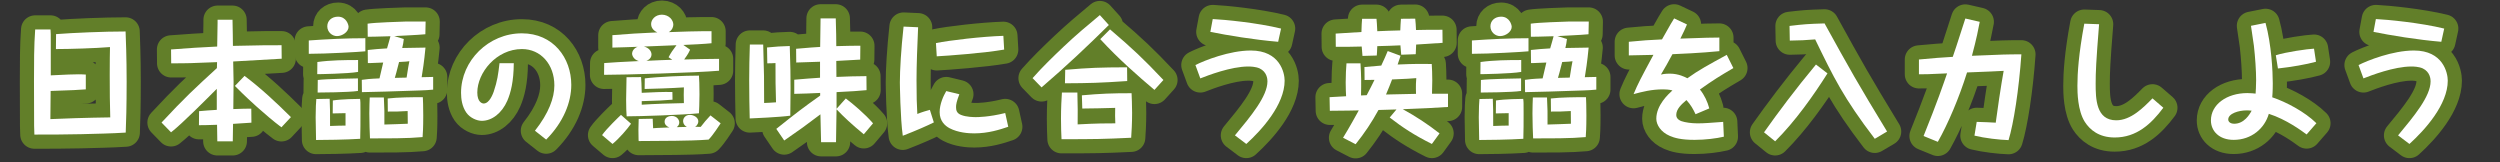
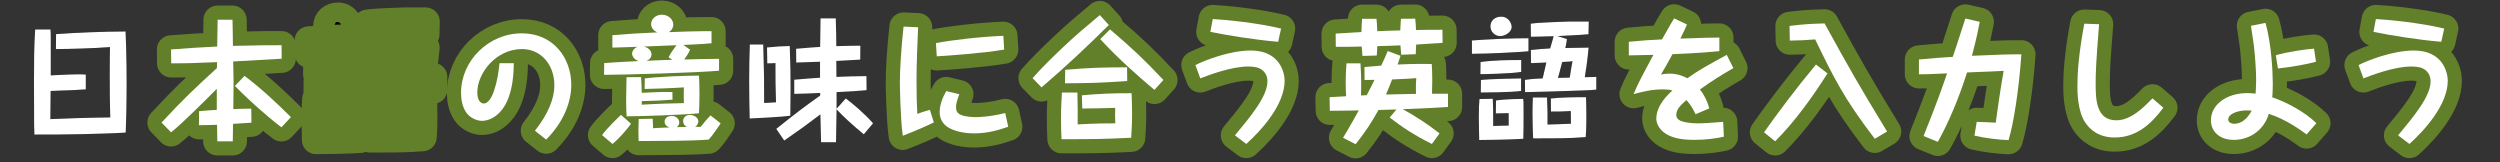
<svg xmlns="http://www.w3.org/2000/svg" id="b" width="529.6" height="34.363" viewBox="0 0 529.6 34.363">
  <rect x="0" y="0" width="529.6" height="34.363" fill="#333333" stroke="none" />
  <g id="c">
    <g>
      <g>
        <path d="M18.176,18.932c-1.932,.14-2.492,.168-7.448,.336,0,1.932-.028,4.061-.056,5.964,1.904-.111,8.204-.308,12.684-.364-.084-2.743-.112-5.403-.112-8.96,0-3.22,.028-4.396,.056-5.936-3.024,.252-8.624,.42-11.452,.42l.028-3.164c3.584-.28,10.164-.56,14.728-.56,.056,1.483,.224,5.516,.224,10.611,0,5.349-.112,8.681-.196,10.809-2.996,.195-6.384,.252-9.408,.336-4.312,.084-6.02,.084-9.94,.084-.028-.7-.056-1.176-.056-1.82-.028-3.052-.028-6.412-.028-9.464,0-3.668,0-7.588,.252-10.976h3.248c.056,.783,.056,.868,.056,2.716v7c3.472-.168,4.676-.225,5.908-.225,.616,0,1.064,.028,1.512,.057v3.136Z" />
        <path d="M53.26,25.987c-.644,.057-.98,.057-3.892,.252-.028,1.513-.028,2.465-.056,3.696h-3.276c0-.644,0-.924-.056-3.5-2.38,.084-2.968,.084-3.836,.084l.028-2.968c1.176-.112,2.324-.196,3.752-.28v-4.452c-1.876,1.876-7.336,7.393-9.688,9.212l-2.016-2.071c4.9-5.265,7-7.196,11.732-11.536l.028-1.26c-5.404,.224-6.188,.252-9.716,.252l-.028-2.94c4.872-.364,5.376-.392,9.772-.616,.028-.783,.056-4.256,.084-4.983v-.7h3.164c0,.644,0,.868,.056,3.08l.028,2.464c6.86-.14,7.616-.168,10.304-.14l.028,2.855c-3.78,.225-5.18,.309-10.276,.588,.028,.672,.084,3.725,.084,4.34,0,.925-.056,4.929-.056,5.74,1.932-.084,2.968-.084,3.808-.084l.028,2.968Zm6.356,.98c-1.792-1.344-3.5-2.828-5.18-4.312-.756-.672-2.604-2.352-4.676-4.451l2.044-2.128c3.5,2.632,6.72,5.655,9.828,8.735l-2.016,2.156Z" />
        <path d="M77.396,10.868c-1.316,.14-8.288,.531-11.984,.531v-2.828c3.976-.279,7.98-.476,11.984-.476v2.772Zm-7.56,10.052c.084,2.128,.084,2.492,.084,5.768,1.064-.028,2.828-.112,3.276-.084v-2.632c-.42,0-2.352,.056-2.716,.056l.028-2.744c1.932-.308,5.292-.336,5.768-.336,.084,.589,.084,.7,.084,2.996,0,1.372,0,4.312-.056,5.46-2.996,.196-7.7,.252-9.352,.252-.028-1.008-.084-4.06-.084-4.815,0-2.072,.084-3.136,.14-3.864l2.828-.056Zm6.02-5.685c-2.184,.393-8.372,.477-8.652,.477l.028-2.576c2.856-.392,5.74-.42,8.624-.42v2.52Zm-.028,4.032c-1.988,.309-8.12,.336-8.54,.336l.028-2.66c1.652-.224,8.064-.336,8.512-.336v2.66Zm-1.988-13.58c0,1.036-1.288,1.96-2.464,1.96-1.008,0-2.044-.84-2.044-2.071,0-1.177,.924-2.044,2.268-2.044,1.764,0,2.24,1.708,2.24,2.155Zm17.92,13.3c-.896,.084-1.792,.141-2.688,.168-4.088,.168-11.62,.364-12.404,.364l-.028-2.604c.728-.112,1.652-.225,3.752-.309,.112-.531,.672-2.884,.784-3.359-.42,.027-2.352,.111-2.716,.111h-.532l-.028-2.771c1.12-.141,2.716-.252,4.088-.336,.14-.393,.616-2.212,.728-2.576-3.248,.084-3.64,.112-4.816,.112l-.028-2.772c1.54-.252,7.028-.42,7.924-.448h4.368l-.056,2.688c-1.568,.168-5.936,.336-6.58,.392l2.016,.616c-.084,.729-.168,1.176-.336,1.904,.784,0,4.228-.084,4.928-.084-.252,2.771-.644,5.319-.812,6.271,.308,0,2.296-.056,2.436-.056v2.688Zm-10.444,1.652c.112,2.716,.14,3.024,.112,5.74,.7,0,4.116-.141,4.956-.168,0-.309-.028-2.66-.028-2.688-1.26,.084-3.052,.141-4.2,.112l-.028-2.772c2.1-.252,5.292-.279,7.448-.279,.028,.783,.084,1.764,.084,3.892,0,2.716-.084,3.808-.14,4.564-1.624,.14-3.332,.224-5.516,.252-2.66,.027-4.312,.027-5.628,.027-.056-1.344-.14-3.304-.14-5.292,0-1.651,.056-2.464,.084-3.388h2.996Zm5.404-7.672c-.448,.056-.84,.112-2.184,.168-.476,1.932-.756,2.884-.896,3.36,.084,0,2.24-.057,2.492-.057,.364-2.352,.42-2.632,.588-3.472Z" />
        <path d="M108.84,13.388c-.028,3.92-.644,6.244-1.372,7.952-1.148,2.632-3.248,4.256-5.404,4.256-1.036,0-2.492-.616-3.276-1.736-.896-1.288-1.12-2.884-1.12-4.199,0-6.832,5.852-12.601,12.88-12.601,6.664,0,10.472,5.208,10.472,10.92,0,3.696-1.652,7.896-5.32,11.592l-2.38-1.876c2.94-3.724,4.116-6.972,4.116-9.604,0-4.452-2.884-7.7-6.86-7.7-5.432,0-9.464,5.012-9.464,9.212,0,2.044,1.036,2.324,1.344,2.324,1.26,0,1.988-2.128,2.128-2.492,.784-2.324,.952-3.668,1.232-6.048h3.024Z" />
        <path d="M133.676,26.212c-.728,1.063-2.52,3.136-3.92,4.284l-2.212-1.876c.924-1.345,3.612-3.921,4.004-4.284l2.128,1.876Zm17.052-17.052c-1.204,.14-4.536,.308-5.964,.363l1.428,1.008c-.168,.364-.336,.812-1.26,2.072,2.408-.056,4.956-.14,7.392-.14v2.52c-4.872,.42-20.132,.868-24.36,.868l.028-2.492c2.52-.195,2.996-.195,7.336-.42-1.092-.308-1.428-1.176-1.428-1.596,0-.364,.28-1.12,1.176-1.428-.84,.027-4.592,.168-5.348,.168v-2.632c3.444-.28,5.628-.421,9.52-.589-1.204-.531-1.316-1.428-1.316-1.764,0-.952,.868-1.988,2.296-1.988,1.512,.028,2.408,1.148,2.408,2.101,0,.42-.196,1.147-.952,1.596,3.696-.112,5.236-.196,7.196-.196h1.848v2.549Zm-8.26,11.955c-1.96,.168-2.716,.196-6.524,.309v.756c2.408-.168,6.804-.308,8.932-.336-.056-1.372-.028-2.24,0-3.332-2.324,.168-6.804,.308-8.316,.336l.028-2.24c2.912-.363,8.54-.588,11.479-.588,.056,.84,.112,1.904,.112,3.977,0,1.987-.084,3.248-.112,4.004-3.36,.336-12.544,.644-15.316,.644-.056-.84-.112-1.68-.112-3.528,0-1.176,.028-2.436,.084-4.76l3.08-.027c.056,.699,.112,1.651,.14,3.332,2.156-.112,4.732-.225,6.496-.169l.028,1.624Zm10.192,5.013c-.168,.252-1.624,2.52-2.548,3.443-2.044,.168-4.956,.225-7.056,.252-2.576,.028-5.152,.057-7.756,.057l-.028-.336-.028-2.128c0-.336,.056-1.904,.056-2.212l2.968-.057c0,.309,.084,1.736,.084,2.017,.42-.028,.588-.057,.84-.057,.392-.027,2.24-.084,2.604-.111-.588-.225-1.008-.616-1.008-1.232,0-1.008,1.092-1.204,1.512-1.204,1.064,0,1.596,.784,1.596,1.4,0,.168-.056,.644-.532,.979,.336,0,1.82-.056,2.128-.056-.784-.448-.784-1.092-.784-1.232,0-.7,.56-1.315,1.428-1.315,.84,0,1.792,.56,1.792,1.372,0,.224-.084,.783-.672,1.147,.756,0,.812,0,1.176,.028,.896-1.148,1.008-1.288,2.072-2.437l2.156,1.681Zm-11.032-14c.56-1.064,.84-1.428,1.68-2.548-2.1,.084-2.576,.111-6.916,.279,1.036,.225,1.624,.98,1.624,1.681,0,.363-.168,1.008-1.092,1.344,2.884-.14,3.22-.14,5.488-.224l-.784-.532Z" />
-         <path d="M161.676,9.439c.196,5.992,.196,7.588,.196,12.376,.392,0,2.156-.111,2.52-.14-.084-2.353-.14-5.853-.112-8.316-.448,.028-1.064,.057-1.736,.057l-.056-3.36c1.82-.196,3.052-.252,4.816-.308,.14,3.976,.168,6.496,.168,8.903,0,1.456-.028,3.36-.056,5.853-2.128,.308-7.868,.56-8.596,.588-.056-2.128-.112-5.236-.112-8.092,0-2.521,.056-5.04,.14-7.561h2.828Zm2.772,17.864c4.424-3.528,5.404-4.284,9.296-7.056v-.561c-1.82,.084-3.668,.168-5.488,.196v-2.996c2.212-.196,3.808-.308,5.46-.42v-3.388c-.784,.027-4.312,.14-5.04,.168l-.028-2.912c2.716-.252,4.172-.336,5.096-.393,0-1.456,.056-4.451,.084-6.048h3.22c.084,2.996,.112,4.145,.112,5.88,2.464-.084,4.144-.084,5.096-.084l-.028,2.94c-.784,.056-4.34,.252-5.068,.28,.028,2.268,.028,2.52,.028,3.388,2.604-.112,3.64-.14,6.356-.168l.028,2.968c-2.128,.196-2.632,.224-6.356,.42v3.528l1.96-2.185c1.484,1.12,4.06,3.276,5.768,5.265l-1.96,2.323c-2.632-2.184-4.2-3.64-5.768-5.291l-.056,3.331c-.028,1.036-.028,2.633-.056,3.641h-3.164c-.028-.924-.112-5.068-.14-5.908-3.444,2.604-4.032,3.024-7.672,5.544l-1.68-2.464Z" />
        <path d="M194.492,5.771c-.168,3.752-.336,8.092-.336,11.229,0,3.527,.056,5.067,.168,7.14,.952-.392,2.128-.728,2.66-.868l.84,2.66c-1.288,.644-3.612,1.68-6.58,2.828-.532-3.724-.616-11.116-.616-11.312,0-2.548,.252-7,.784-11.815l3.08,.14Zm3.78,3.36c2.8-.588,9.856-1.4,14.28-1.54l.168,2.912c-4.116,.728-11.984,1.315-14.28,1.428l-.168-2.8Zm4.956,10.836c-.588,1.512-.7,2.184-.7,2.716,0,.672,.14,1.288,1.036,1.652,1.148,.476,2.8,.476,3.164,.476,.336,0,2.744,0,6.216-.868l.644,2.912c-1.736,.588-4.2,1.4-7.224,1.4-1.176,0-3.388-.141-5.208-1.092-.952-.505-2.1-1.513-2.1-3.416,0-1.681,.784-3.416,1.4-4.452l2.772,.672Z" />
        <path d="M234.896,5.296c-4.2,4.172-8.988,8.708-14.252,13.216l-1.904-1.96c2.072-2.353,4.34-4.536,6.608-6.692,2.576-2.436,5.012-4.479,7.644-6.664l1.904,2.101Zm-6.664,14.308c.084,2.968,.084,4.424,.056,6.748,4.172-.224,6.104-.224,7.98-.224-.056-1.456-.056-1.652-.028-3.276-1.204,.056-5.992,.14-6.972,.14l-.084-2.8c4.088-.363,6.356-.447,10.528-.447,.028,.924,.112,2.296,.112,4.172,0,2.323-.112,3.92-.196,5.264-5.936,.28-7.672,.308-14.756,.308-.056-1.288-.112-2.548-.112-4.312,0-2.408,.112-4.2,.196-5.572h3.276Zm10.556-2.436c-5.796,.392-7.952,.447-13.188,.476l.056-2.855c5.376-.448,7.196-.504,13.104-.532l.028,2.912Zm5.768,1.876c-3.416-2.884-7.616-6.552-11.48-10.752l2.072-2.072c4.844,4.144,7.056,6.216,11.312,10.724l-1.904,2.101Z" />
        <path d="M261.608,28.676c3.416-4.116,6.887-8.288,6.887-11.452,0-.448-.084-1.988-1.68-2.744-.84-.364-1.932-.392-2.379-.392-3.696,0-8.596,1.904-10.164,2.52l-1.036-2.828c1.932-.979,7.224-3.079,11.732-3.079,6.188,0,7.168,4.76,7.168,6.384,0,5.067-4.816,10.416-8.12,13.412l-2.408-1.82Zm9.156-19.824c-5.04-.42-10.78-1.372-14.364-2.1l.504-2.716c2.408,.111,9.436,.783,14.476,2.016l-.616,2.8Z" />
        <path d="M289.048,14.199c.812-.084,1.512-.14,3.556-.308,.561-1.176,.98-2.128,1.372-3.08l2.716,1.008c-.084,.309-.531,1.597-.615,1.849,3.527-.168,5.823-.141,7.224-.112,.056,.952,.112,1.96,.112,3.5,0,.784-.028,1.624-.057,2.8h3.389v2.8c-3.725,.252-4.312,.252-9.576,.477,2.716,1.483,5.32,3.191,7.784,5.124l-1.624,2.24c-3.752-1.876-6.216-3.5-8.933-5.601l1.429-1.708c-1.036,.028-1.316,.057-3.809,.112-1.399,2.576-3.023,4.983-4.844,7.252l-2.66-1.372c1.372-2.212,2.94-5.096,3.332-5.796-1.26,.028-2.296,.056-6.132,.084l-.056-2.884c.56-.028,2.996-.168,3.5-.196-.028-.42-.084-1.792-.084-2.912,0-1.652,.084-2.996,.168-4.06h2.968c.168,2.884,.168,3.947,.112,6.804l1.203-.056c.589-1.093,1.316-2.549,1.652-3.248-.56,.027-1.063,.027-2.1,.027l-.028-2.744Zm2.548-10.22c.057,.588,.112,1.232,.168,2.632,2.212-.084,2.464-.111,4.872-.168,.028-1.008,.084-1.624,.141-2.464l3.023-.027c.084,.84,.14,1.483,.168,2.407,1.344-.027,2.072-.056,5.6-.056l.028,2.772c-3.612,.252-4.004,.279-5.6,.363-.057,1.4-.057,1.568-.084,2.044l-3.08,.112c-.056-.532-.084-.868-.168-1.988-2.101,.084-2.38,.112-4.9,.168-.056,1.288-.056,1.429-.111,1.988l-3.024,.084c-.056-.644-.112-1.092-.168-1.988-2.408,.057-2.604,.057-5.488,.057l-.027-2.8c3.388-.225,3.779-.253,5.46-.337,.027-1.371,.084-2.1,.14-2.8h3.052Zm8.372,15.904c-.056-1.764,0-2.772,.056-3.332-1.008,.084-2.155,.168-5.124,.28-.363,.979-.84,2.128-1.287,3.191,.924-.027,5.348-.111,6.355-.14Z" />
        <path d="M323.796,10.868c-1.316,.14-8.288,.531-11.984,.531v-2.828c3.977-.279,7.98-.476,11.984-.476v2.772Zm-7.561,10.052c.084,2.128,.084,2.492,.084,5.768,1.064-.028,2.828-.112,3.276-.084v-2.632c-.42,0-2.352,.056-2.716,.056l.028-2.744c1.932-.308,5.292-.336,5.768-.336,.084,.589,.084,.7,.084,2.996,0,1.372,0,4.312-.056,5.46-2.996,.196-7.7,.252-9.353,.252-.027-1.008-.084-4.06-.084-4.815,0-2.072,.084-3.136,.141-3.864l2.827-.056Zm6.021-5.685c-2.185,.393-8.372,.477-8.652,.477l.028-2.576c2.855-.392,5.74-.42,8.624-.42v2.52Zm-.028,4.032c-1.988,.309-8.12,.336-8.54,.336l.028-2.66c1.652-.224,8.063-.336,8.512-.336v2.66Zm-1.988-13.58c0,1.036-1.287,1.96-2.464,1.96-1.008,0-2.044-.84-2.044-2.071,0-1.177,.924-2.044,2.269-2.044,1.764,0,2.239,1.708,2.239,2.155Zm17.92,13.3c-.896,.084-1.792,.141-2.688,.168-4.088,.168-11.62,.364-12.404,.364l-.027-2.604c.728-.112,1.651-.225,3.752-.309,.111-.531,.672-2.884,.784-3.359-.421,.027-2.353,.111-2.717,.111h-.531l-.028-2.771c1.12-.141,2.716-.252,4.088-.336,.14-.393,.616-2.212,.728-2.576-3.247,.084-3.64,.112-4.815,.112l-.028-2.772c1.54-.252,7.028-.42,7.924-.448h4.368l-.056,2.688c-1.568,.168-5.937,.336-6.58,.392l2.016,.616c-.084,.729-.168,1.176-.336,1.904,.784,0,4.229-.084,4.929-.084-.253,2.771-.645,5.319-.812,6.271,.308,0,2.296-.056,2.436-.056v2.688Zm-10.443,1.652c.112,2.716,.14,3.024,.112,5.74,.699,0,4.115-.141,4.955-.168,0-.309-.027-2.66-.027-2.688-1.26,.084-3.052,.141-4.2,.112l-.028-2.772c2.101-.252,5.292-.279,7.448-.279,.028,.783,.084,1.764,.084,3.892,0,2.716-.084,3.808-.14,4.564-1.624,.14-3.332,.224-5.517,.252-2.659,.027-4.312,.027-5.628,.027-.056-1.344-.14-3.304-.14-5.292,0-1.651,.056-2.464,.084-3.388h2.996Zm5.404-7.672c-.448,.056-.841,.112-2.185,.168-.476,1.932-.756,2.884-.896,3.36,.084,0,2.239-.057,2.491-.057,.364-2.352,.421-2.632,.589-3.472Z" />
        <path d="M367.195,14.424c-2.968,1.736-4.2,2.492-7.084,4.536,.952,1.176,1.596,2.548,1.988,4.004l-2.912,1.231c-.504-1.063-.98-1.96-1.932-2.996-1.036,.896-2.156,1.876-2.156,3.164,0,.896,.868,1.316,1.764,1.484,1.176,.252,2.101,.28,2.996,.28,1.092,0,2.604-.112,5.18-.309l.141,3.137c-1.54,.363-3.92,.672-6.188,.672-2.912,0-4.284-.42-5.264-.84-1.904-.812-2.856-2.353-2.856-3.641,0-2.855,2.521-5.18,3.416-5.992-.699-.195-1.596-.224-1.987-.224-2.437,0-4.368,.504-6.244,1.008,.979-2.324,1.372-3.052,4.2-8.315-.812,0-4.452,.111-5.208,.111v-2.884c3.08-.308,4.199-.364,7.027-.504,1.876-3.332,2.101-3.696,2.576-4.452l2.716,1.288c-.308,.7-.644,1.54-1.399,2.996,5.823-.196,6.355-.224,8.26-.224v2.884c-3.892,.392-8.624,.588-9.94,.644-.896,1.681-1.567,2.856-2.436,4.312,.784-.196,1.708-.196,1.848-.196,1.933,0,3.305,.756,3.752,.98,2.324-1.681,4.536-2.885,8.345-4.956l1.399,2.8Z" />
        <path d="M387.132,15.544c-2.912,4.62-6.832,10.164-11.088,14.392l-2.353-1.904c2.996-4.228,6.608-9.071,11.005-14.363l2.436,1.876Zm10.023,13.859c-6.636-8.68-8.707-12.991-12.628-21.056-2.464,.196-2.743,.196-5.376,.252l-.056-3.107c3.108-.364,3.752-.421,7.42-.532,5.292,9.604,7.084,12.796,13.244,22.903l-2.604,1.54Z" />
        <path d="M418.743,25.819c1.093,0,3.389,.141,4.032,.168,.141-1.288,1.232-8.651,1.681-10.976-2.129,.112-2.688,.14-7.757,.336-1.68,5.348-4.004,10.836-6.188,14.7l-3.024-1.232c3.024-7.504,4.116-10.779,4.984-13.271-4.088,.195-4.732,.195-5.964,.195v-3.136c3.584-.336,4.424-.392,7.168-.56,.364-1.064,.392-1.176,.728-2.156,1.568-4.788,1.736-5.32,1.933-5.964l3.052,.7c-.252,1.344-.672,3.556-1.652,7.195,6.664-.279,7.393-.308,10.473-.308-.532,7.588-1.652,14.7-2.717,18.172-1.903-.056-5.067-.42-7.224-.952l.476-2.912Z" />
        <path d="M444.672,5.128c-.644,7.979-.728,10.248-.728,12.6,0,3.22,.084,7.756,4.367,7.756,3.108,0,5.74-2.688,7.672-4.647l2.297,1.987c-2.549,3.416-5.656,6.301-10.305,6.301-3.359,0-5.264-1.652-6.328-3.305-1.539-2.436-1.567-6.3-1.567-7.672,0-2.576,.252-6.691,1.456-13.132l3.136,.112Z" />
        <path d="M479.924,4.848c1.26,4.508,1.54,10.388,1.54,12.768,0,.309,0,1.792-.112,2.996,2.94,.98,6.916,3.08,9.353,5.488l-2.072,2.38c-1.064-.784-4.312-3.191-8.008-4.368-.896,3.108-3.696,5.517-7.448,5.517-3.108,0-4.816-1.904-4.816-4.116,0-3.388,3.36-5.796,7.729-5.796,.784,0,1.372,.084,1.735,.112,.028-.364,.112-1.652,.112-2.856,0-1.96-.196-4.872-.476-7.308-.084-.672-.532-3.612-.616-4.2l3.08-.616Zm-4.032,18.536c-1.596,0-3.864,.644-3.864,1.932,0,.364,.309,.896,1.288,.896,2.072,0,3.276-1.988,3.668-2.772-.672-.056-.84-.056-1.092-.056Zm6.216-11.676c2.017-.672,6.748-1.345,8.092-1.4l.421,2.772c-2.017,.56-5.208,1.119-8.064,1.428l-.448-2.8Z" />
        <path d="M508.008,28.676c3.416-4.116,6.888-8.288,6.888-11.452,0-.448-.084-1.988-1.68-2.744-.84-.364-1.933-.392-2.38-.392-3.696,0-8.597,1.904-10.164,2.52l-1.036-2.828c1.932-.979,7.224-3.079,11.731-3.079,6.188,0,7.168,4.76,7.168,6.384,0,5.067-4.815,10.416-8.12,13.412l-2.407-1.82Zm9.155-19.824c-5.04-.42-10.779-1.372-14.363-2.1l.504-2.716c2.408,.111,9.436,.783,14.476,2.016l-.616,2.8Z" />
      </g>
      <g>
-         <path d="M18.176,18.932c-1.932,.14-2.492,.168-7.448,.336,0,1.932-.028,4.061-.056,5.964,1.904-.111,8.204-.308,12.684-.364-.084-2.743-.112-5.403-.112-8.96,0-3.22,.028-4.396,.056-5.936-3.024,.252-8.624,.42-11.452,.42l.028-3.164c3.584-.28,10.164-.56,14.728-.56,.056,1.483,.224,5.516,.224,10.611,0,5.349-.112,8.681-.196,10.809-2.996,.195-6.384,.252-9.408,.336-4.312,.084-6.02,.084-9.94,.084-.028-.7-.056-1.176-.056-1.82-.028-3.052-.028-6.412-.028-9.464,0-3.668,0-7.588,.252-10.976h3.248c.056,.783,.056,.868,.056,2.716v7c3.472-.168,4.676-.225,5.908-.225,.616,0,1.064,.028,1.512,.057v3.136Z" fill="none" stroke="#627f29" stroke-linecap="round" stroke-linejoin="round" stroke-width="6" />
        <path d="M53.26,25.987c-.644,.057-.98,.057-3.892,.252-.028,1.513-.028,2.465-.056,3.696h-3.276c0-.644,0-.924-.056-3.5-2.38,.084-2.968,.084-3.836,.084l.028-2.968c1.176-.112,2.324-.196,3.752-.28v-4.452c-1.876,1.876-7.336,7.393-9.688,9.212l-2.016-2.071c4.9-5.265,7-7.196,11.732-11.536l.028-1.26c-5.404,.224-6.188,.252-9.716,.252l-.028-2.94c4.872-.364,5.376-.392,9.772-.616,.028-.783,.056-4.256,.084-4.983v-.7h3.164c0,.644,0,.868,.056,3.08l.028,2.464c6.86-.14,7.616-.168,10.304-.14l.028,2.855c-3.78,.225-5.18,.309-10.276,.588,.028,.672,.084,3.725,.084,4.34,0,.925-.056,4.929-.056,5.74,1.932-.084,2.968-.084,3.808-.084l.028,2.968Zm6.356,.98c-1.792-1.344-3.5-2.828-5.18-4.312-.756-.672-2.604-2.352-4.676-4.451l2.044-2.128c3.5,2.632,6.72,5.655,9.828,8.735l-2.016,2.156Z" fill="none" stroke="#627f29" stroke-linecap="round" stroke-linejoin="round" stroke-width="6" />
        <path d="M77.396,10.868c-1.316,.14-8.288,.531-11.984,.531v-2.828c3.976-.279,7.98-.476,11.984-.476v2.772Zm-7.56,10.052c.084,2.128,.084,2.492,.084,5.768,1.064-.028,2.828-.112,3.276-.084v-2.632c-.42,0-2.352,.056-2.716,.056l.028-2.744c1.932-.308,5.292-.336,5.768-.336,.084,.589,.084,.7,.084,2.996,0,1.372,0,4.312-.056,5.46-2.996,.196-7.7,.252-9.352,.252-.028-1.008-.084-4.06-.084-4.815,0-2.072,.084-3.136,.14-3.864l2.828-.056Zm6.02-5.685c-2.184,.393-8.372,.477-8.652,.477l.028-2.576c2.856-.392,5.74-.42,8.624-.42v2.52Zm-.028,4.032c-1.988,.309-8.12,.336-8.54,.336l.028-2.66c1.652-.224,8.064-.336,8.512-.336v2.66Zm-1.988-13.58c0,1.036-1.288,1.96-2.464,1.96-1.008,0-2.044-.84-2.044-2.071,0-1.177,.924-2.044,2.268-2.044,1.764,0,2.24,1.708,2.24,2.155Zm17.92,13.3c-.896,.084-1.792,.141-2.688,.168-4.088,.168-11.62,.364-12.404,.364l-.028-2.604c.728-.112,1.652-.225,3.752-.309,.112-.531,.672-2.884,.784-3.359-.42,.027-2.352,.111-2.716,.111h-.532l-.028-2.771c1.12-.141,2.716-.252,4.088-.336,.14-.393,.616-2.212,.728-2.576-3.248,.084-3.64,.112-4.816,.112l-.028-2.772c1.54-.252,7.028-.42,7.924-.448h4.368l-.056,2.688c-1.568,.168-5.936,.336-6.58,.392l2.016,.616c-.084,.729-.168,1.176-.336,1.904,.784,0,4.228-.084,4.928-.084-.252,2.771-.644,5.319-.812,6.271,.308,0,2.296-.056,2.436-.056v2.688Zm-10.444,1.652c.112,2.716,.14,3.024,.112,5.74,.7,0,4.116-.141,4.956-.168,0-.309-.028-2.66-.028-2.688-1.26,.084-3.052,.141-4.2,.112l-.028-2.772c2.1-.252,5.292-.279,7.448-.279,.028,.783,.084,1.764,.084,3.892,0,2.716-.084,3.808-.14,4.564-1.624,.14-3.332,.224-5.516,.252-2.66,.027-4.312,.027-5.628,.027-.056-1.344-.14-3.304-.14-5.292,0-1.651,.056-2.464,.084-3.388h2.996Zm5.404-7.672c-.448,.056-.84,.112-2.184,.168-.476,1.932-.756,2.884-.896,3.36,.084,0,2.24-.057,2.492-.057,.364-2.352,.42-2.632,.588-3.472Z" fill="none" stroke="#627f29" stroke-linecap="round" stroke-linejoin="round" stroke-width="6" />
        <path d="M108.84,13.388c-.028,3.92-.644,6.244-1.372,7.952-1.148,2.632-3.248,4.256-5.404,4.256-1.036,0-2.492-.616-3.276-1.736-.896-1.288-1.12-2.884-1.12-4.199,0-6.832,5.852-12.601,12.88-12.601,6.664,0,10.472,5.208,10.472,10.92,0,3.696-1.652,7.896-5.32,11.592l-2.38-1.876c2.94-3.724,4.116-6.972,4.116-9.604,0-4.452-2.884-7.7-6.86-7.7-5.432,0-9.464,5.012-9.464,9.212,0,2.044,1.036,2.324,1.344,2.324,1.26,0,1.988-2.128,2.128-2.492,.784-2.324,.952-3.668,1.232-6.048h3.024Z" fill="none" stroke="#627f29" stroke-linecap="round" stroke-linejoin="round" stroke-width="6" />
        <path d="M133.676,26.212c-.728,1.063-2.52,3.136-3.92,4.284l-2.212-1.876c.924-1.345,3.612-3.921,4.004-4.284l2.128,1.876Zm17.052-17.052c-1.204,.14-4.536,.308-5.964,.363l1.428,1.008c-.168,.364-.336,.812-1.26,2.072,2.408-.056,4.956-.14,7.392-.14v2.52c-4.872,.42-20.132,.868-24.36,.868l.028-2.492c2.52-.195,2.996-.195,7.336-.42-1.092-.308-1.428-1.176-1.428-1.596,0-.364,.28-1.12,1.176-1.428-.84,.027-4.592,.168-5.348,.168v-2.632c3.444-.28,5.628-.421,9.52-.589-1.204-.531-1.316-1.428-1.316-1.764,0-.952,.868-1.988,2.296-1.988,1.512,.028,2.408,1.148,2.408,2.101,0,.42-.196,1.147-.952,1.596,3.696-.112,5.236-.196,7.196-.196h1.848v2.549Zm-8.26,11.955c-1.96,.168-2.716,.196-6.524,.309v.756c2.408-.168,6.804-.308,8.932-.336-.056-1.372-.028-2.24,0-3.332-2.324,.168-6.804,.308-8.316,.336l.028-2.24c2.912-.363,8.54-.588,11.479-.588,.056,.84,.112,1.904,.112,3.977,0,1.987-.084,3.248-.112,4.004-3.36,.336-12.544,.644-15.316,.644-.056-.84-.112-1.68-.112-3.528,0-1.176,.028-2.436,.084-4.76l3.08-.027c.056,.699,.112,1.651,.14,3.332,2.156-.112,4.732-.225,6.496-.169l.028,1.624Zm10.192,5.013c-.168,.252-1.624,2.52-2.548,3.443-2.044,.168-4.956,.225-7.056,.252-2.576,.028-5.152,.057-7.756,.057l-.028-.336-.028-2.128c0-.336,.056-1.904,.056-2.212l2.968-.057c0,.309,.084,1.736,.084,2.017,.42-.028,.588-.057,.84-.057,.392-.027,2.24-.084,2.604-.111-.588-.225-1.008-.616-1.008-1.232,0-1.008,1.092-1.204,1.512-1.204,1.064,0,1.596,.784,1.596,1.4,0,.168-.056,.644-.532,.979,.336,0,1.82-.056,2.128-.056-.784-.448-.784-1.092-.784-1.232,0-.7,.56-1.315,1.428-1.315,.84,0,1.792,.56,1.792,1.372,0,.224-.084,.783-.672,1.147,.756,0,.812,0,1.176,.028,.896-1.148,1.008-1.288,2.072-2.437l2.156,1.681Zm-11.032-14c.56-1.064,.84-1.428,1.68-2.548-2.1,.084-2.576,.111-6.916,.279,1.036,.225,1.624,.98,1.624,1.681,0,.363-.168,1.008-1.092,1.344,2.884-.14,3.22-.14,5.488-.224l-.784-.532Z" fill="none" stroke="#627f29" stroke-linecap="round" stroke-linejoin="round" stroke-width="6" />
-         <path d="M161.676,9.439c.196,5.992,.196,7.588,.196,12.376,.392,0,2.156-.111,2.52-.14-.084-2.353-.14-5.853-.112-8.316-.448,.028-1.064,.057-1.736,.057l-.056-3.36c1.82-.196,3.052-.252,4.816-.308,.14,3.976,.168,6.496,.168,8.903,0,1.456-.028,3.36-.056,5.853-2.128,.308-7.868,.56-8.596,.588-.056-2.128-.112-5.236-.112-8.092,0-2.521,.056-5.04,.14-7.561h2.828Zm2.772,17.864c4.424-3.528,5.404-4.284,9.296-7.056v-.561c-1.82,.084-3.668,.168-5.488,.196v-2.996c2.212-.196,3.808-.308,5.46-.42v-3.388c-.784,.027-4.312,.14-5.04,.168l-.028-2.912c2.716-.252,4.172-.336,5.096-.393,0-1.456,.056-4.451,.084-6.048h3.22c.084,2.996,.112,4.145,.112,5.88,2.464-.084,4.144-.084,5.096-.084l-.028,2.94c-.784,.056-4.34,.252-5.068,.28,.028,2.268,.028,2.52,.028,3.388,2.604-.112,3.64-.14,6.356-.168l.028,2.968c-2.128,.196-2.632,.224-6.356,.42v3.528l1.96-2.185c1.484,1.12,4.06,3.276,5.768,5.265l-1.96,2.323c-2.632-2.184-4.2-3.64-5.768-5.291l-.056,3.331c-.028,1.036-.028,2.633-.056,3.641h-3.164c-.028-.924-.112-5.068-.14-5.908-3.444,2.604-4.032,3.024-7.672,5.544l-1.68-2.464Z" fill="none" stroke="#627f29" stroke-linecap="round" stroke-linejoin="round" stroke-width="6" />
        <path d="M194.492,5.771c-.168,3.752-.336,8.092-.336,11.229,0,3.527,.056,5.067,.168,7.14,.952-.392,2.128-.728,2.66-.868l.84,2.66c-1.288,.644-3.612,1.68-6.58,2.828-.532-3.724-.616-11.116-.616-11.312,0-2.548,.252-7,.784-11.815l3.08,.14Zm3.78,3.36c2.8-.588,9.856-1.4,14.28-1.54l.168,2.912c-4.116,.728-11.984,1.315-14.28,1.428l-.168-2.8Zm4.956,10.836c-.588,1.512-.7,2.184-.7,2.716,0,.672,.14,1.288,1.036,1.652,1.148,.476,2.8,.476,3.164,.476,.336,0,2.744,0,6.216-.868l.644,2.912c-1.736,.588-4.2,1.4-7.224,1.4-1.176,0-3.388-.141-5.208-1.092-.952-.505-2.1-1.513-2.1-3.416,0-1.681,.784-3.416,1.4-4.452l2.772,.672Z" fill="none" stroke="#627f29" stroke-linecap="round" stroke-linejoin="round" stroke-width="6" />
        <path d="M234.896,5.296c-4.2,4.172-8.988,8.708-14.252,13.216l-1.904-1.96c2.072-2.353,4.34-4.536,6.608-6.692,2.576-2.436,5.012-4.479,7.644-6.664l1.904,2.101Zm-6.664,14.308c.084,2.968,.084,4.424,.056,6.748,4.172-.224,6.104-.224,7.98-.224-.056-1.456-.056-1.652-.028-3.276-1.204,.056-5.992,.14-6.972,.14l-.084-2.8c4.088-.363,6.356-.447,10.528-.447,.028,.924,.112,2.296,.112,4.172,0,2.323-.112,3.92-.196,5.264-5.936,.28-7.672,.308-14.756,.308-.056-1.288-.112-2.548-.112-4.312,0-2.408,.112-4.2,.196-5.572h3.276Zm10.556-2.436c-5.796,.392-7.952,.447-13.188,.476l.056-2.855c5.376-.448,7.196-.504,13.104-.532l.028,2.912Zm5.768,1.876c-3.416-2.884-7.616-6.552-11.48-10.752l2.072-2.072c4.844,4.144,7.056,6.216,11.312,10.724l-1.904,2.101Z" fill="none" stroke="#627f29" stroke-linecap="round" stroke-linejoin="round" stroke-width="6" />
        <path d="M261.608,28.676c3.416-4.116,6.887-8.288,6.887-11.452,0-.448-.084-1.988-1.68-2.744-.84-.364-1.932-.392-2.379-.392-3.696,0-8.596,1.904-10.164,2.52l-1.036-2.828c1.932-.979,7.224-3.079,11.732-3.079,6.188,0,7.168,4.76,7.168,6.384,0,5.067-4.816,10.416-8.12,13.412l-2.408-1.82Zm9.156-19.824c-5.04-.42-10.78-1.372-14.364-2.1l.504-2.716c2.408,.111,9.436,.783,14.476,2.016l-.616,2.8Z" fill="none" stroke="#627f29" stroke-linecap="round" stroke-linejoin="round" stroke-width="6" />
        <path d="M289.048,14.199c.812-.084,1.512-.14,3.556-.308,.561-1.176,.98-2.128,1.372-3.08l2.716,1.008c-.084,.309-.531,1.597-.615,1.849,3.527-.168,5.823-.141,7.224-.112,.056,.952,.112,1.96,.112,3.5,0,.784-.028,1.624-.057,2.8h3.389v2.8c-3.725,.252-4.312,.252-9.576,.477,2.716,1.483,5.32,3.191,7.784,5.124l-1.624,2.24c-3.752-1.876-6.216-3.5-8.933-5.601l1.429-1.708c-1.036,.028-1.316,.057-3.809,.112-1.399,2.576-3.023,4.983-4.844,7.252l-2.66-1.372c1.372-2.212,2.94-5.096,3.332-5.796-1.26,.028-2.296,.056-6.132,.084l-.056-2.884c.56-.028,2.996-.168,3.5-.196-.028-.42-.084-1.792-.084-2.912,0-1.652,.084-2.996,.168-4.06h2.968c.168,2.884,.168,3.947,.112,6.804l1.203-.056c.589-1.093,1.316-2.549,1.652-3.248-.56,.027-1.063,.027-2.1,.027l-.028-2.744Zm2.548-10.22c.057,.588,.112,1.232,.168,2.632,2.212-.084,2.464-.111,4.872-.168,.028-1.008,.084-1.624,.141-2.464l3.023-.027c.084,.84,.14,1.483,.168,2.407,1.344-.027,2.072-.056,5.6-.056l.028,2.772c-3.612,.252-4.004,.279-5.6,.363-.057,1.4-.057,1.568-.084,2.044l-3.08,.112c-.056-.532-.084-.868-.168-1.988-2.101,.084-2.38,.112-4.9,.168-.056,1.288-.056,1.429-.111,1.988l-3.024,.084c-.056-.644-.112-1.092-.168-1.988-2.408,.057-2.604,.057-5.488,.057l-.027-2.8c3.388-.225,3.779-.253,5.46-.337,.027-1.371,.084-2.1,.14-2.8h3.052Zm8.372,15.904c-.056-1.764,0-2.772,.056-3.332-1.008,.084-2.155,.168-5.124,.28-.363,.979-.84,2.128-1.287,3.191,.924-.027,5.348-.111,6.355-.14Z" fill="none" stroke="#627f29" stroke-linecap="round" stroke-linejoin="round" stroke-width="6" />
-         <path d="M323.796,10.868c-1.316,.14-8.288,.531-11.984,.531v-2.828c3.977-.279,7.98-.476,11.984-.476v2.772Zm-7.561,10.052c.084,2.128,.084,2.492,.084,5.768,1.064-.028,2.828-.112,3.276-.084v-2.632c-.42,0-2.352,.056-2.716,.056l.028-2.744c1.932-.308,5.292-.336,5.768-.336,.084,.589,.084,.7,.084,2.996,0,1.372,0,4.312-.056,5.46-2.996,.196-7.7,.252-9.353,.252-.027-1.008-.084-4.06-.084-4.815,0-2.072,.084-3.136,.141-3.864l2.827-.056Zm6.021-5.685c-2.185,.393-8.372,.477-8.652,.477l.028-2.576c2.855-.392,5.74-.42,8.624-.42v2.52Zm-.028,4.032c-1.988,.309-8.12,.336-8.54,.336l.028-2.66c1.652-.224,8.063-.336,8.512-.336v2.66Zm-1.988-13.58c0,1.036-1.287,1.96-2.464,1.96-1.008,0-2.044-.84-2.044-2.071,0-1.177,.924-2.044,2.269-2.044,1.764,0,2.239,1.708,2.239,2.155Zm17.92,13.3c-.896,.084-1.792,.141-2.688,.168-4.088,.168-11.62,.364-12.404,.364l-.027-2.604c.728-.112,1.651-.225,3.752-.309,.111-.531,.672-2.884,.784-3.359-.421,.027-2.353,.111-2.717,.111h-.531l-.028-2.771c1.12-.141,2.716-.252,4.088-.336,.14-.393,.616-2.212,.728-2.576-3.247,.084-3.64,.112-4.815,.112l-.028-2.772c1.54-.252,7.028-.42,7.924-.448h4.368l-.056,2.688c-1.568,.168-5.937,.336-6.58,.392l2.016,.616c-.084,.729-.168,1.176-.336,1.904,.784,0,4.229-.084,4.929-.084-.253,2.771-.645,5.319-.812,6.271,.308,0,2.296-.056,2.436-.056v2.688Zm-10.443,1.652c.112,2.716,.14,3.024,.112,5.74,.699,0,4.115-.141,4.955-.168,0-.309-.027-2.66-.027-2.688-1.26,.084-3.052,.141-4.2,.112l-.028-2.772c2.101-.252,5.292-.279,7.448-.279,.028,.783,.084,1.764,.084,3.892,0,2.716-.084,3.808-.14,4.564-1.624,.14-3.332,.224-5.517,.252-2.659,.027-4.312,.027-5.628,.027-.056-1.344-.14-3.304-.14-5.292,0-1.651,.056-2.464,.084-3.388h2.996Zm5.404-7.672c-.448,.056-.841,.112-2.185,.168-.476,1.932-.756,2.884-.896,3.36,.084,0,2.239-.057,2.491-.057,.364-2.352,.421-2.632,.589-3.472Z" fill="none" stroke="#627f29" stroke-linecap="round" stroke-linejoin="round" stroke-width="6" />
        <path d="M367.195,14.424c-2.968,1.736-4.2,2.492-7.084,4.536,.952,1.176,1.596,2.548,1.988,4.004l-2.912,1.231c-.504-1.063-.98-1.96-1.932-2.996-1.036,.896-2.156,1.876-2.156,3.164,0,.896,.868,1.316,1.764,1.484,1.176,.252,2.101,.28,2.996,.28,1.092,0,2.604-.112,5.18-.309l.141,3.137c-1.54,.363-3.92,.672-6.188,.672-2.912,0-4.284-.42-5.264-.84-1.904-.812-2.856-2.353-2.856-3.641,0-2.855,2.521-5.18,3.416-5.992-.699-.195-1.596-.224-1.987-.224-2.437,0-4.368,.504-6.244,1.008,.979-2.324,1.372-3.052,4.2-8.315-.812,0-4.452,.111-5.208,.111v-2.884c3.08-.308,4.199-.364,7.027-.504,1.876-3.332,2.101-3.696,2.576-4.452l2.716,1.288c-.308,.7-.644,1.54-1.399,2.996,5.823-.196,6.355-.224,8.26-.224v2.884c-3.892,.392-8.624,.588-9.94,.644-.896,1.681-1.567,2.856-2.436,4.312,.784-.196,1.708-.196,1.848-.196,1.933,0,3.305,.756,3.752,.98,2.324-1.681,4.536-2.885,8.345-4.956l1.399,2.8Z" fill="none" stroke="#627f29" stroke-linecap="round" stroke-linejoin="round" stroke-width="6" />
        <path d="M387.132,15.544c-2.912,4.62-6.832,10.164-11.088,14.392l-2.353-1.904c2.996-4.228,6.608-9.071,11.005-14.363l2.436,1.876Zm10.023,13.859c-6.636-8.68-8.707-12.991-12.628-21.056-2.464,.196-2.743,.196-5.376,.252l-.056-3.107c3.108-.364,3.752-.421,7.42-.532,5.292,9.604,7.084,12.796,13.244,22.903l-2.604,1.54Z" fill="none" stroke="#627f29" stroke-linecap="round" stroke-linejoin="round" stroke-width="6" />
        <path d="M418.743,25.819c1.093,0,3.389,.141,4.032,.168,.141-1.288,1.232-8.651,1.681-10.976-2.129,.112-2.688,.14-7.757,.336-1.68,5.348-4.004,10.836-6.188,14.7l-3.024-1.232c3.024-7.504,4.116-10.779,4.984-13.271-4.088,.195-4.732,.195-5.964,.195v-3.136c3.584-.336,4.424-.392,7.168-.56,.364-1.064,.392-1.176,.728-2.156,1.568-4.788,1.736-5.32,1.933-5.964l3.052,.7c-.252,1.344-.672,3.556-1.652,7.195,6.664-.279,7.393-.308,10.473-.308-.532,7.588-1.652,14.7-2.717,18.172-1.903-.056-5.067-.42-7.224-.952l.476-2.912Z" fill="none" stroke="#627f29" stroke-linecap="round" stroke-linejoin="round" stroke-width="6" />
        <path d="M444.672,5.128c-.644,7.979-.728,10.248-.728,12.6,0,3.22,.084,7.756,4.367,7.756,3.108,0,5.74-2.688,7.672-4.647l2.297,1.987c-2.549,3.416-5.656,6.301-10.305,6.301-3.359,0-5.264-1.652-6.328-3.305-1.539-2.436-1.567-6.3-1.567-7.672,0-2.576,.252-6.691,1.456-13.132l3.136,.112Z" fill="none" stroke="#627f29" stroke-linecap="round" stroke-linejoin="round" stroke-width="6" />
        <path d="M479.924,4.848c1.26,4.508,1.54,10.388,1.54,12.768,0,.309,0,1.792-.112,2.996,2.94,.98,6.916,3.08,9.353,5.488l-2.072,2.38c-1.064-.784-4.312-3.191-8.008-4.368-.896,3.108-3.696,5.517-7.448,5.517-3.108,0-4.816-1.904-4.816-4.116,0-3.388,3.36-5.796,7.729-5.796,.784,0,1.372,.084,1.735,.112,.028-.364,.112-1.652,.112-2.856,0-1.96-.196-4.872-.476-7.308-.084-.672-.532-3.612-.616-4.2l3.08-.616Zm-4.032,18.536c-1.596,0-3.864,.644-3.864,1.932,0,.364,.309,.896,1.288,.896,2.072,0,3.276-1.988,3.668-2.772-.672-.056-.84-.056-1.092-.056Zm6.216-11.676c2.017-.672,6.748-1.345,8.092-1.4l.421,2.772c-2.017,.56-5.208,1.119-8.064,1.428l-.448-2.8Z" fill="none" stroke="#627f29" stroke-linecap="round" stroke-linejoin="round" stroke-width="6" />
        <path d="M508.008,28.676c3.416-4.116,6.888-8.288,6.888-11.452,0-.448-.084-1.988-1.68-2.744-.84-.364-1.933-.392-2.38-.392-3.696,0-8.597,1.904-10.164,2.52l-1.036-2.828c1.932-.979,7.224-3.079,11.731-3.079,6.188,0,7.168,4.76,7.168,6.384,0,5.067-4.815,10.416-8.12,13.412l-2.407-1.82Zm9.155-19.824c-5.04-.42-10.779-1.372-14.363-2.1l.504-2.716c2.408,.111,9.436,.783,14.476,2.016l-.616,2.8Z" fill="none" stroke="#627f29" stroke-linecap="round" stroke-linejoin="round" stroke-width="6" />
      </g>
      <g>
        <path d="M18.176,18.932c-1.932,.14-2.492,.168-7.448,.336,0,1.932-.028,4.061-.056,5.964,1.904-.111,8.204-.308,12.684-.364-.084-2.743-.112-5.403-.112-8.96,0-3.22,.028-4.396,.056-5.936-3.024,.252-8.624,.42-11.452,.42l.028-3.164c3.584-.28,10.164-.56,14.728-.56,.056,1.483,.224,5.516,.224,10.611,0,5.349-.112,8.681-.196,10.809-2.996,.195-6.384,.252-9.408,.336-4.312,.084-6.02,.084-9.94,.084-.028-.7-.056-1.176-.056-1.82-.028-3.052-.028-6.412-.028-9.464,0-3.668,0-7.588,.252-10.976h3.248c.056,.783,.056,.868,.056,2.716v7c3.472-.168,4.676-.225,5.908-.225,.616,0,1.064,.028,1.512,.057v3.136Z" fill="#fff" />
        <path d="M53.26,25.987c-.644,.057-.98,.057-3.892,.252-.028,1.513-.028,2.465-.056,3.696h-3.276c0-.644,0-.924-.056-3.5-2.38,.084-2.968,.084-3.836,.084l.028-2.968c1.176-.112,2.324-.196,3.752-.28v-4.452c-1.876,1.876-7.336,7.393-9.688,9.212l-2.016-2.071c4.9-5.265,7-7.196,11.732-11.536l.028-1.26c-5.404,.224-6.188,.252-9.716,.252l-.028-2.94c4.872-.364,5.376-.392,9.772-.616,.028-.783,.056-4.256,.084-4.983v-.7h3.164c0,.644,0,.868,.056,3.08l.028,2.464c6.86-.14,7.616-.168,10.304-.14l.028,2.855c-3.78,.225-5.18,.309-10.276,.588,.028,.672,.084,3.725,.084,4.34,0,.925-.056,4.929-.056,5.74,1.932-.084,2.968-.084,3.808-.084l.028,2.968Zm6.356,.98c-1.792-1.344-3.5-2.828-5.18-4.312-.756-.672-2.604-2.352-4.676-4.451l2.044-2.128c3.5,2.632,6.72,5.655,9.828,8.735l-2.016,2.156Z" fill="#fff" />
-         <path d="M77.396,10.868c-1.316,.14-8.288,.531-11.984,.531v-2.828c3.976-.279,7.98-.476,11.984-.476v2.772Zm-7.56,10.052c.084,2.128,.084,2.492,.084,5.768,1.064-.028,2.828-.112,3.276-.084v-2.632c-.42,0-2.352,.056-2.716,.056l.028-2.744c1.932-.308,5.292-.336,5.768-.336,.084,.589,.084,.7,.084,2.996,0,1.372,0,4.312-.056,5.46-2.996,.196-7.7,.252-9.352,.252-.028-1.008-.084-4.06-.084-4.815,0-2.072,.084-3.136,.14-3.864l2.828-.056Zm6.02-5.685c-2.184,.393-8.372,.477-8.652,.477l.028-2.576c2.856-.392,5.74-.42,8.624-.42v2.52Zm-.028,4.032c-1.988,.309-8.12,.336-8.54,.336l.028-2.66c1.652-.224,8.064-.336,8.512-.336v2.66Zm-1.988-13.58c0,1.036-1.288,1.96-2.464,1.96-1.008,0-2.044-.84-2.044-2.071,0-1.177,.924-2.044,2.268-2.044,1.764,0,2.24,1.708,2.24,2.155Zm17.92,13.3c-.896,.084-1.792,.141-2.688,.168-4.088,.168-11.62,.364-12.404,.364l-.028-2.604c.728-.112,1.652-.225,3.752-.309,.112-.531,.672-2.884,.784-3.359-.42,.027-2.352,.111-2.716,.111h-.532l-.028-2.771c1.12-.141,2.716-.252,4.088-.336,.14-.393,.616-2.212,.728-2.576-3.248,.084-3.64,.112-4.816,.112l-.028-2.772c1.54-.252,7.028-.42,7.924-.448h4.368l-.056,2.688c-1.568,.168-5.936,.336-6.58,.392l2.016,.616c-.084,.729-.168,1.176-.336,1.904,.784,0,4.228-.084,4.928-.084-.252,2.771-.644,5.319-.812,6.271,.308,0,2.296-.056,2.436-.056v2.688Zm-10.444,1.652c.112,2.716,.14,3.024,.112,5.74,.7,0,4.116-.141,4.956-.168,0-.309-.028-2.66-.028-2.688-1.26,.084-3.052,.141-4.2,.112l-.028-2.772c2.1-.252,5.292-.279,7.448-.279,.028,.783,.084,1.764,.084,3.892,0,2.716-.084,3.808-.14,4.564-1.624,.14-3.332,.224-5.516,.252-2.66,.027-4.312,.027-5.628,.027-.056-1.344-.14-3.304-.14-5.292,0-1.651,.056-2.464,.084-3.388h2.996Zm5.404-7.672c-.448,.056-.84,.112-2.184,.168-.476,1.932-.756,2.884-.896,3.36,.084,0,2.24-.057,2.492-.057,.364-2.352,.42-2.632,.588-3.472Z" fill="#fff" />
        <path d="M108.84,13.388c-.028,3.92-.644,6.244-1.372,7.952-1.148,2.632-3.248,4.256-5.404,4.256-1.036,0-2.492-.616-3.276-1.736-.896-1.288-1.12-2.884-1.12-4.199,0-6.832,5.852-12.601,12.88-12.601,6.664,0,10.472,5.208,10.472,10.92,0,3.696-1.652,7.896-5.32,11.592l-2.38-1.876c2.94-3.724,4.116-6.972,4.116-9.604,0-4.452-2.884-7.7-6.86-7.7-5.432,0-9.464,5.012-9.464,9.212,0,2.044,1.036,2.324,1.344,2.324,1.26,0,1.988-2.128,2.128-2.492,.784-2.324,.952-3.668,1.232-6.048h3.024Z" fill="#fff" />
        <path d="M133.676,26.212c-.728,1.063-2.52,3.136-3.92,4.284l-2.212-1.876c.924-1.345,3.612-3.921,4.004-4.284l2.128,1.876Zm17.052-17.052c-1.204,.14-4.536,.308-5.964,.363l1.428,1.008c-.168,.364-.336,.812-1.26,2.072,2.408-.056,4.956-.14,7.392-.14v2.52c-4.872,.42-20.132,.868-24.36,.868l.028-2.492c2.52-.195,2.996-.195,7.336-.42-1.092-.308-1.428-1.176-1.428-1.596,0-.364,.28-1.12,1.176-1.428-.84,.027-4.592,.168-5.348,.168v-2.632c3.444-.28,5.628-.421,9.52-.589-1.204-.531-1.316-1.428-1.316-1.764,0-.952,.868-1.988,2.296-1.988,1.512,.028,2.408,1.148,2.408,2.101,0,.42-.196,1.147-.952,1.596,3.696-.112,5.236-.196,7.196-.196h1.848v2.549Zm-8.26,11.955c-1.96,.168-2.716,.196-6.524,.309v.756c2.408-.168,6.804-.308,8.932-.336-.056-1.372-.028-2.24,0-3.332-2.324,.168-6.804,.308-8.316,.336l.028-2.24c2.912-.363,8.54-.588,11.479-.588,.056,.84,.112,1.904,.112,3.977,0,1.987-.084,3.248-.112,4.004-3.36,.336-12.544,.644-15.316,.644-.056-.84-.112-1.68-.112-3.528,0-1.176,.028-2.436,.084-4.76l3.08-.027c.056,.699,.112,1.651,.14,3.332,2.156-.112,4.732-.225,6.496-.169l.028,1.624Zm10.192,5.013c-.168,.252-1.624,2.52-2.548,3.443-2.044,.168-4.956,.225-7.056,.252-2.576,.028-5.152,.057-7.756,.057l-.028-.336-.028-2.128c0-.336,.056-1.904,.056-2.212l2.968-.057c0,.309,.084,1.736,.084,2.017,.42-.028,.588-.057,.84-.057,.392-.027,2.24-.084,2.604-.111-.588-.225-1.008-.616-1.008-1.232,0-1.008,1.092-1.204,1.512-1.204,1.064,0,1.596,.784,1.596,1.4,0,.168-.056,.644-.532,.979,.336,0,1.82-.056,2.128-.056-.784-.448-.784-1.092-.784-1.232,0-.7,.56-1.315,1.428-1.315,.84,0,1.792,.56,1.792,1.372,0,.224-.084,.783-.672,1.147,.756,0,.812,0,1.176,.028,.896-1.148,1.008-1.288,2.072-2.437l2.156,1.681Zm-11.032-14c.56-1.064,.84-1.428,1.68-2.548-2.1,.084-2.576,.111-6.916,.279,1.036,.225,1.624,.98,1.624,1.681,0,.363-.168,1.008-1.092,1.344,2.884-.14,3.22-.14,5.488-.224l-.784-.532Z" fill="#fff" />
        <path d="M161.676,9.439c.196,5.992,.196,7.588,.196,12.376,.392,0,2.156-.111,2.52-.14-.084-2.353-.14-5.853-.112-8.316-.448,.028-1.064,.057-1.736,.057l-.056-3.36c1.82-.196,3.052-.252,4.816-.308,.14,3.976,.168,6.496,.168,8.903,0,1.456-.028,3.36-.056,5.853-2.128,.308-7.868,.56-8.596,.588-.056-2.128-.112-5.236-.112-8.092,0-2.521,.056-5.04,.14-7.561h2.828Zm2.772,17.864c4.424-3.528,5.404-4.284,9.296-7.056v-.561c-1.82,.084-3.668,.168-5.488,.196v-2.996c2.212-.196,3.808-.308,5.46-.42v-3.388c-.784,.027-4.312,.14-5.04,.168l-.028-2.912c2.716-.252,4.172-.336,5.096-.393,0-1.456,.056-4.451,.084-6.048h3.22c.084,2.996,.112,4.145,.112,5.88,2.464-.084,4.144-.084,5.096-.084l-.028,2.94c-.784,.056-4.34,.252-5.068,.28,.028,2.268,.028,2.52,.028,3.388,2.604-.112,3.64-.14,6.356-.168l.028,2.968c-2.128,.196-2.632,.224-6.356,.42v3.528l1.96-2.185c1.484,1.12,4.06,3.276,5.768,5.265l-1.96,2.323c-2.632-2.184-4.2-3.64-5.768-5.291l-.056,3.331c-.028,1.036-.028,2.633-.056,3.641h-3.164c-.028-.924-.112-5.068-.14-5.908-3.444,2.604-4.032,3.024-7.672,5.544l-1.68-2.464Z" fill="#fff" />
        <path d="M194.492,5.771c-.168,3.752-.336,8.092-.336,11.229,0,3.527,.056,5.067,.168,7.14,.952-.392,2.128-.728,2.66-.868l.84,2.66c-1.288,.644-3.612,1.68-6.58,2.828-.532-3.724-.616-11.116-.616-11.312,0-2.548,.252-7,.784-11.815l3.08,.14Zm3.78,3.36c2.8-.588,9.856-1.4,14.28-1.54l.168,2.912c-4.116,.728-11.984,1.315-14.28,1.428l-.168-2.8Zm4.956,10.836c-.588,1.512-.7,2.184-.7,2.716,0,.672,.14,1.288,1.036,1.652,1.148,.476,2.8,.476,3.164,.476,.336,0,2.744,0,6.216-.868l.644,2.912c-1.736,.588-4.2,1.4-7.224,1.4-1.176,0-3.388-.141-5.208-1.092-.952-.505-2.1-1.513-2.1-3.416,0-1.681,.784-3.416,1.4-4.452l2.772,.672Z" fill="#fff" />
        <path d="M234.896,5.296c-4.2,4.172-8.988,8.708-14.252,13.216l-1.904-1.96c2.072-2.353,4.34-4.536,6.608-6.692,2.576-2.436,5.012-4.479,7.644-6.664l1.904,2.101Zm-6.664,14.308c.084,2.968,.084,4.424,.056,6.748,4.172-.224,6.104-.224,7.98-.224-.056-1.456-.056-1.652-.028-3.276-1.204,.056-5.992,.14-6.972,.14l-.084-2.8c4.088-.363,6.356-.447,10.528-.447,.028,.924,.112,2.296,.112,4.172,0,2.323-.112,3.92-.196,5.264-5.936,.28-7.672,.308-14.756,.308-.056-1.288-.112-2.548-.112-4.312,0-2.408,.112-4.2,.196-5.572h3.276Zm10.556-2.436c-5.796,.392-7.952,.447-13.188,.476l.056-2.855c5.376-.448,7.196-.504,13.104-.532l.028,2.912Zm5.768,1.876c-3.416-2.884-7.616-6.552-11.48-10.752l2.072-2.072c4.844,4.144,7.056,6.216,11.312,10.724l-1.904,2.101Z" fill="#fff" />
        <path d="M261.608,28.676c3.416-4.116,6.887-8.288,6.887-11.452,0-.448-.084-1.988-1.68-2.744-.84-.364-1.932-.392-2.379-.392-3.696,0-8.596,1.904-10.164,2.52l-1.036-2.828c1.932-.979,7.224-3.079,11.732-3.079,6.188,0,7.168,4.76,7.168,6.384,0,5.067-4.816,10.416-8.12,13.412l-2.408-1.82Zm9.156-19.824c-5.04-.42-10.78-1.372-14.364-2.1l.504-2.716c2.408,.111,9.436,.783,14.476,2.016l-.616,2.8Z" fill="#fff" />
        <path d="M289.048,14.199c.812-.084,1.512-.14,3.556-.308,.561-1.176,.98-2.128,1.372-3.08l2.716,1.008c-.084,.309-.531,1.597-.615,1.849,3.527-.168,5.823-.141,7.224-.112,.056,.952,.112,1.96,.112,3.5,0,.784-.028,1.624-.057,2.8h3.389v2.8c-3.725,.252-4.312,.252-9.576,.477,2.716,1.483,5.32,3.191,7.784,5.124l-1.624,2.24c-3.752-1.876-6.216-3.5-8.933-5.601l1.429-1.708c-1.036,.028-1.316,.057-3.809,.112-1.399,2.576-3.023,4.983-4.844,7.252l-2.66-1.372c1.372-2.212,2.94-5.096,3.332-5.796-1.26,.028-2.296,.056-6.132,.084l-.056-2.884c.56-.028,2.996-.168,3.5-.196-.028-.42-.084-1.792-.084-2.912,0-1.652,.084-2.996,.168-4.06h2.968c.168,2.884,.168,3.947,.112,6.804l1.203-.056c.589-1.093,1.316-2.549,1.652-3.248-.56,.027-1.063,.027-2.1,.027l-.028-2.744Zm2.548-10.22c.057,.588,.112,1.232,.168,2.632,2.212-.084,2.464-.111,4.872-.168,.028-1.008,.084-1.624,.141-2.464l3.023-.027c.084,.84,.14,1.483,.168,2.407,1.344-.027,2.072-.056,5.6-.056l.028,2.772c-3.612,.252-4.004,.279-5.6,.363-.057,1.4-.057,1.568-.084,2.044l-3.08,.112c-.056-.532-.084-.868-.168-1.988-2.101,.084-2.38,.112-4.9,.168-.056,1.288-.056,1.429-.111,1.988l-3.024,.084c-.056-.644-.112-1.092-.168-1.988-2.408,.057-2.604,.057-5.488,.057l-.027-2.8c3.388-.225,3.779-.253,5.46-.337,.027-1.371,.084-2.1,.14-2.8h3.052Zm8.372,15.904c-.056-1.764,0-2.772,.056-3.332-1.008,.084-2.155,.168-5.124,.28-.363,.979-.84,2.128-1.287,3.191,.924-.027,5.348-.111,6.355-.14Z" fill="#fff" />
        <path d="M323.796,10.868c-1.316,.14-8.288,.531-11.984,.531v-2.828c3.977-.279,7.98-.476,11.984-.476v2.772Zm-7.561,10.052c.084,2.128,.084,2.492,.084,5.768,1.064-.028,2.828-.112,3.276-.084v-2.632c-.42,0-2.352,.056-2.716,.056l.028-2.744c1.932-.308,5.292-.336,5.768-.336,.084,.589,.084,.7,.084,2.996,0,1.372,0,4.312-.056,5.46-2.996,.196-7.7,.252-9.353,.252-.027-1.008-.084-4.06-.084-4.815,0-2.072,.084-3.136,.141-3.864l2.827-.056Zm6.021-5.685c-2.185,.393-8.372,.477-8.652,.477l.028-2.576c2.855-.392,5.74-.42,8.624-.42v2.52Zm-.028,4.032c-1.988,.309-8.12,.336-8.54,.336l.028-2.66c1.652-.224,8.063-.336,8.512-.336v2.66Zm-1.988-13.58c0,1.036-1.287,1.96-2.464,1.96-1.008,0-2.044-.84-2.044-2.071,0-1.177,.924-2.044,2.269-2.044,1.764,0,2.239,1.708,2.239,2.155Zm17.92,13.3c-.896,.084-1.792,.141-2.688,.168-4.088,.168-11.62,.364-12.404,.364l-.027-2.604c.728-.112,1.651-.225,3.752-.309,.111-.531,.672-2.884,.784-3.359-.421,.027-2.353,.111-2.717,.111h-.531l-.028-2.771c1.12-.141,2.716-.252,4.088-.336,.14-.393,.616-2.212,.728-2.576-3.247,.084-3.64,.112-4.815,.112l-.028-2.772c1.54-.252,7.028-.42,7.924-.448h4.368l-.056,2.688c-1.568,.168-5.937,.336-6.58,.392l2.016,.616c-.084,.729-.168,1.176-.336,1.904,.784,0,4.229-.084,4.929-.084-.253,2.771-.645,5.319-.812,6.271,.308,0,2.296-.056,2.436-.056v2.688Zm-10.443,1.652c.112,2.716,.14,3.024,.112,5.74,.699,0,4.115-.141,4.955-.168,0-.309-.027-2.66-.027-2.688-1.26,.084-3.052,.141-4.2,.112l-.028-2.772c2.101-.252,5.292-.279,7.448-.279,.028,.783,.084,1.764,.084,3.892,0,2.716-.084,3.808-.14,4.564-1.624,.14-3.332,.224-5.517,.252-2.659,.027-4.312,.027-5.628,.027-.056-1.344-.14-3.304-.14-5.292,0-1.651,.056-2.464,.084-3.388h2.996Zm5.404-7.672c-.448,.056-.841,.112-2.185,.168-.476,1.932-.756,2.884-.896,3.36,.084,0,2.239-.057,2.491-.057,.364-2.352,.421-2.632,.589-3.472Z" fill="#fff" />
        <path d="M367.195,14.424c-2.968,1.736-4.2,2.492-7.084,4.536,.952,1.176,1.596,2.548,1.988,4.004l-2.912,1.231c-.504-1.063-.98-1.96-1.932-2.996-1.036,.896-2.156,1.876-2.156,3.164,0,.896,.868,1.316,1.764,1.484,1.176,.252,2.101,.28,2.996,.28,1.092,0,2.604-.112,5.18-.309l.141,3.137c-1.54,.363-3.92,.672-6.188,.672-2.912,0-4.284-.42-5.264-.84-1.904-.812-2.856-2.353-2.856-3.641,0-2.855,2.521-5.18,3.416-5.992-.699-.195-1.596-.224-1.987-.224-2.437,0-4.368,.504-6.244,1.008,.979-2.324,1.372-3.052,4.2-8.315-.812,0-4.452,.111-5.208,.111v-2.884c3.08-.308,4.199-.364,7.027-.504,1.876-3.332,2.101-3.696,2.576-4.452l2.716,1.288c-.308,.7-.644,1.54-1.399,2.996,5.823-.196,6.355-.224,8.26-.224v2.884c-3.892,.392-8.624,.588-9.94,.644-.896,1.681-1.567,2.856-2.436,4.312,.784-.196,1.708-.196,1.848-.196,1.933,0,3.305,.756,3.752,.98,2.324-1.681,4.536-2.885,8.345-4.956l1.399,2.8Z" fill="#fff" />
        <path d="M387.132,15.544c-2.912,4.62-6.832,10.164-11.088,14.392l-2.353-1.904c2.996-4.228,6.608-9.071,11.005-14.363l2.436,1.876Zm10.023,13.859c-6.636-8.68-8.707-12.991-12.628-21.056-2.464,.196-2.743,.196-5.376,.252l-.056-3.107c3.108-.364,3.752-.421,7.42-.532,5.292,9.604,7.084,12.796,13.244,22.903l-2.604,1.54Z" fill="#fff" />
        <path d="M418.743,25.819c1.093,0,3.389,.141,4.032,.168,.141-1.288,1.232-8.651,1.681-10.976-2.129,.112-2.688,.14-7.757,.336-1.68,5.348-4.004,10.836-6.188,14.7l-3.024-1.232c3.024-7.504,4.116-10.779,4.984-13.271-4.088,.195-4.732,.195-5.964,.195v-3.136c3.584-.336,4.424-.392,7.168-.56,.364-1.064,.392-1.176,.728-2.156,1.568-4.788,1.736-5.32,1.933-5.964l3.052,.7c-.252,1.344-.672,3.556-1.652,7.195,6.664-.279,7.393-.308,10.473-.308-.532,7.588-1.652,14.7-2.717,18.172-1.903-.056-5.067-.42-7.224-.952l.476-2.912Z" fill="#fff" />
        <path d="M444.672,5.128c-.644,7.979-.728,10.248-.728,12.6,0,3.22,.084,7.756,4.367,7.756,3.108,0,5.74-2.688,7.672-4.647l2.297,1.987c-2.549,3.416-5.656,6.301-10.305,6.301-3.359,0-5.264-1.652-6.328-3.305-1.539-2.436-1.567-6.3-1.567-7.672,0-2.576,.252-6.691,1.456-13.132l3.136,.112Z" fill="#fff" />
        <path d="M479.924,4.848c1.26,4.508,1.54,10.388,1.54,12.768,0,.309,0,1.792-.112,2.996,2.94,.98,6.916,3.08,9.353,5.488l-2.072,2.38c-1.064-.784-4.312-3.191-8.008-4.368-.896,3.108-3.696,5.517-7.448,5.517-3.108,0-4.816-1.904-4.816-4.116,0-3.388,3.36-5.796,7.729-5.796,.784,0,1.372,.084,1.735,.112,.028-.364,.112-1.652,.112-2.856,0-1.96-.196-4.872-.476-7.308-.084-.672-.532-3.612-.616-4.2l3.08-.616Zm-4.032,18.536c-1.596,0-3.864,.644-3.864,1.932,0,.364,.309,.896,1.288,.896,2.072,0,3.276-1.988,3.668-2.772-.672-.056-.84-.056-1.092-.056Zm6.216-11.676c2.017-.672,6.748-1.345,8.092-1.4l.421,2.772c-2.017,.56-5.208,1.119-8.064,1.428l-.448-2.8Z" fill="#fff" />
        <path d="M508.008,28.676c3.416-4.116,6.888-8.288,6.888-11.452,0-.448-.084-1.988-1.68-2.744-.84-.364-1.933-.392-2.38-.392-3.696,0-8.597,1.904-10.164,2.52l-1.036-2.828c1.932-.979,7.224-3.079,11.731-3.079,6.188,0,7.168,4.76,7.168,6.384,0,5.067-4.815,10.416-8.12,13.412l-2.407-1.82Zm9.155-19.824c-5.04-.42-10.779-1.372-14.363-2.1l.504-2.716c2.408,.111,9.436,.783,14.476,2.016l-.616,2.8Z" fill="#fff" />
      </g>
    </g>
  </g>
</svg>